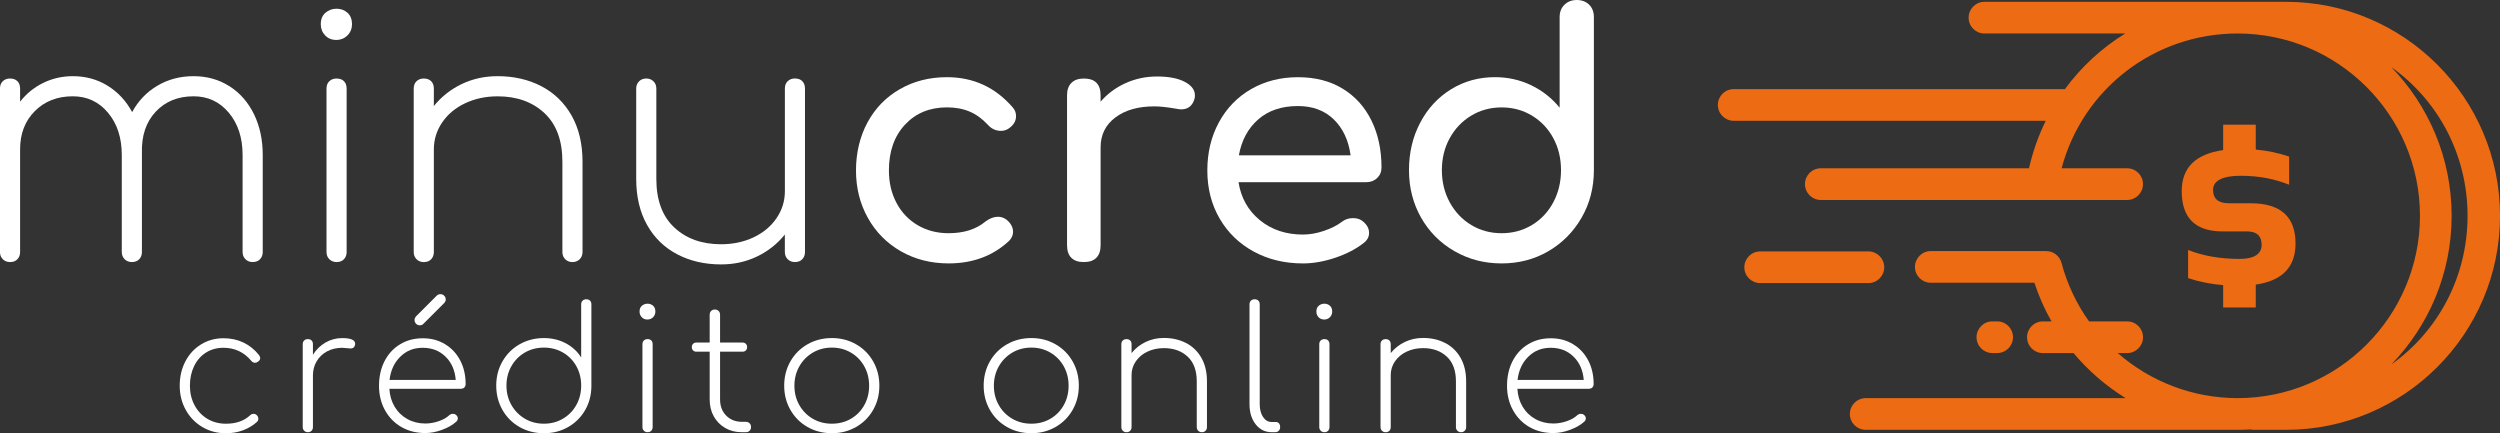
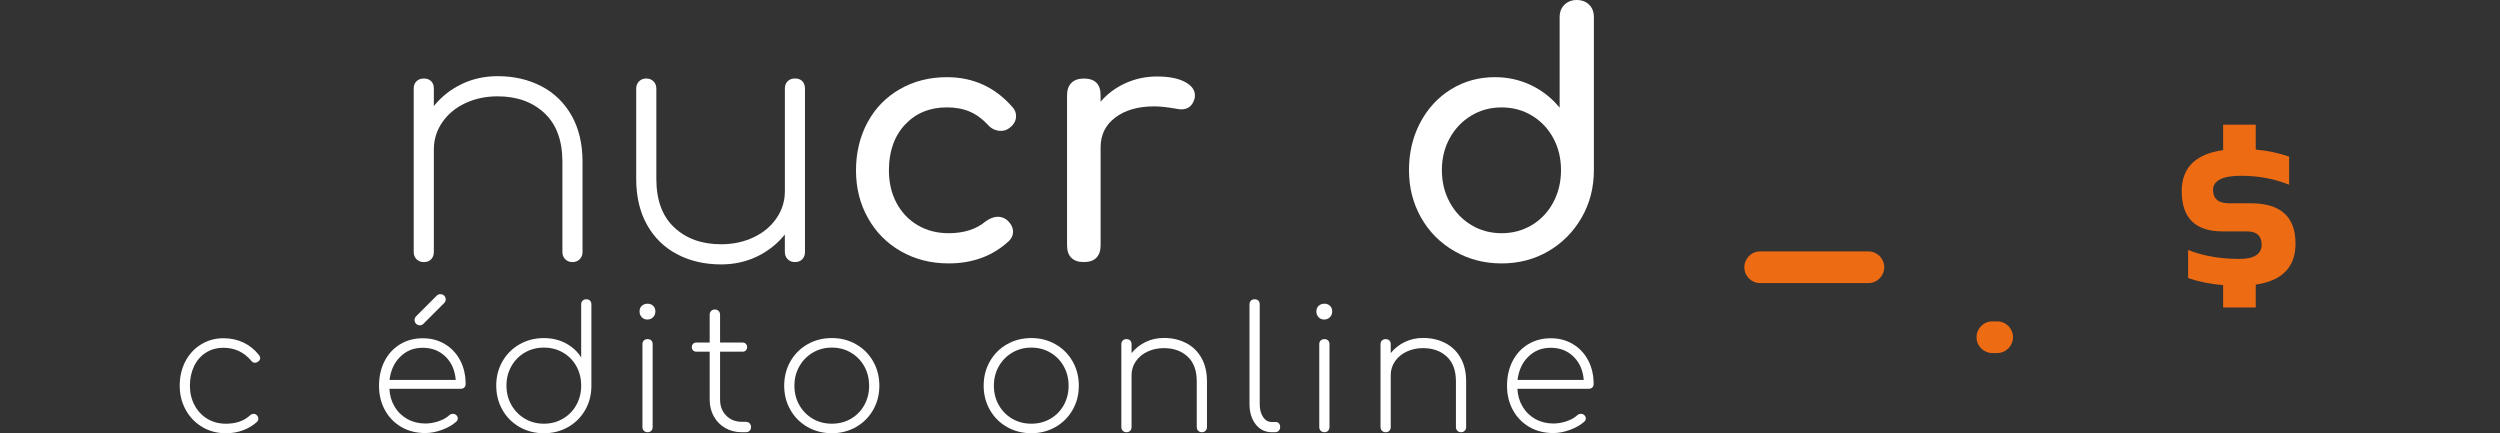
<svg xmlns="http://www.w3.org/2000/svg" id="Camada_2" data-name="Camada 2" viewBox="0 0 1238.91 214.69">
  <rect x="0" y="0" width="1238.91" height="214.69" fill="#333333" stroke="none" />
  <defs>
    <style> .cls-1 { fill: #ed6b13; } .cls-1, .cls-2 { stroke-width: 0px; } .cls-2 { fill: #fff; } </style>
  </defs>
  <g id="Camada_1-2" data-name="Camada 1">
    <g>
      <g>
        <g>
-           <path class="cls-2" d="m113.74,42.74c5.21,3.33,9.25,7.96,12.14,13.88,2.88,5.93,4.32,12.67,4.32,20.2v48.06c0,1.44-.44,2.63-1.33,3.58-.89.94-2.11,1.41-3.66,1.41-1.44,0-2.63-.47-3.58-1.41-.94-.94-1.41-2.13-1.41-3.58v-48.06c0-8.54-2.27-15.52-6.82-20.95-4.55-5.43-10.37-8.15-17.46-8.15-7.76,0-14.03,2.55-18.79,7.65-4.77,5.1-7.04,11.86-6.82,20.29v49.22c0,1.44-.44,2.63-1.33,3.58-.89.94-2.11,1.41-3.66,1.41-1.44,0-2.63-.47-3.58-1.41-.94-.94-1.41-2.13-1.41-3.58v-48.06c0-8.54-2.27-15.52-6.82-20.95-4.55-5.43-10.37-8.15-17.46-8.15-7.65,0-13.91,2.44-18.79,7.32-4.88,4.88-7.32,11.2-7.32,18.96v50.88c0,1.44-.44,2.63-1.33,3.58-.89.94-2.11,1.41-3.66,1.41-1.44,0-2.63-.47-3.58-1.41-.94-.94-1.41-2.13-1.41-3.58V43.9c0-1.55.47-2.77,1.41-3.66.94-.89,2.13-1.33,3.58-1.33,1.55,0,2.77.44,3.66,1.33.89.89,1.33,2.11,1.33,3.66v6.49c3.1-3.99,6.93-7.09,11.47-9.31,4.54-2.22,9.42-3.33,14.63-3.33,6.43,0,12.19,1.58,17.29,4.74,5.1,3.16,9.15,7.51,12.14,13.05,2.99-5.54,7.15-9.89,12.47-13.05,5.32-3.16,11.31-4.74,17.96-4.74s12.58,1.66,17.79,4.99Z" />
-           <path class="cls-2" d="m161.13,17.54c-1.44-1.5-2.16-3.35-2.16-5.57,0-2.44.77-4.32,2.33-5.65,1.55-1.33,3.38-2,5.49-2s3.91.67,5.4,2c1.5,1.33,2.24,3.22,2.24,5.65,0,2.22-.75,4.07-2.24,5.57-1.5,1.5-3.35,2.25-5.57,2.25s-4.05-.75-5.49-2.25Zm2.08,110.92c-.94-.94-1.41-2.13-1.41-3.58V43.9c0-1.55.47-2.77,1.41-3.66.94-.89,2.13-1.33,3.58-1.33,1.55,0,2.77.44,3.66,1.33.89.89,1.33,2.11,1.33,3.66v80.98c0,1.44-.44,2.63-1.33,3.58-.89.94-2.11,1.41-3.66,1.41-1.44,0-2.63-.47-3.58-1.41Z" />
          <path class="cls-2" d="m268.31,42.74c6.37,3.33,11.36,8.18,14.97,14.55,3.6,6.38,5.4,14,5.4,22.87v44.73c0,1.44-.47,2.63-1.41,3.58-.94.94-2.14,1.41-3.58,1.41s-2.63-.47-3.58-1.41c-.94-.94-1.41-2.13-1.41-3.58v-44.73c0-10.53-2.97-18.57-8.9-24.11-5.93-5.54-13.66-8.31-23.2-8.31-5.88,0-11.22,1.14-16.05,3.41-4.82,2.27-8.62,5.43-11.39,9.48-2.77,4.05-4.16,8.51-4.16,13.39v50.88c0,1.44-.44,2.63-1.33,3.58-.89.94-2.11,1.41-3.66,1.41-1.44,0-2.63-.47-3.58-1.41-.94-.94-1.41-2.13-1.41-3.58V43.9c0-1.55.47-2.77,1.41-3.66.94-.89,2.13-1.33,3.58-1.33,1.55,0,2.77.44,3.66,1.33.89.89,1.33,2.11,1.33,3.66v8.65c3.77-4.66,8.37-8.29,13.8-10.89,5.43-2.6,11.36-3.91,17.79-3.91,8.09,0,15.32,1.66,21.7,4.99Z" />
          <path class="cls-2" d="m397.59,40.24c.89.89,1.33,2.11,1.33,3.66v80.98c0,1.44-.44,2.63-1.33,3.58-.89.94-2.11,1.41-3.66,1.41-1.44,0-2.63-.47-3.58-1.41-.94-.94-1.41-2.13-1.41-3.58v-8.65c-3.77,4.66-8.37,8.29-13.8,10.89-5.43,2.61-11.36,3.91-17.79,3.91-8.09,0-15.33-1.66-21.7-4.99-6.38-3.33-11.37-8.17-14.97-14.55-3.6-6.37-5.4-13.99-5.4-22.87v-44.73c0-1.44.47-2.63,1.41-3.58s2.13-1.41,3.58-1.41,2.63.47,3.58,1.41c.94.94,1.41,2.14,1.41,3.58v44.73c0,10.53,2.96,18.57,8.9,24.11,5.93,5.54,13.66,8.31,23.2,8.31,5.87,0,11.22-1.14,16.05-3.41,4.82-2.27,8.62-5.43,11.39-9.48,2.77-4.04,4.16-8.51,4.16-13.39v-50.88c0-1.55.47-2.77,1.41-3.66.94-.89,2.13-1.33,3.58-1.33,1.55,0,2.77.44,3.66,1.33Z" />
          <path class="cls-2" d="m446.48,124.55c-6.98-3.99-12.45-9.5-16.38-16.55-3.94-7.04-5.9-14.88-5.9-23.53s1.91-16.82,5.74-23.86c3.82-7.04,9.17-12.53,16.05-16.46,6.87-3.93,14.63-5.9,23.28-5.9,13.08,0,23.95,4.99,32.59,14.97,1.11,1.22,1.66,2.66,1.66,4.32,0,2.44-1.22,4.49-3.66,6.15-1.11.78-2.39,1.16-3.82,1.16-2.55,0-4.71-1-6.48-2.99-2.77-2.99-5.79-5.18-9.06-6.57-3.27-1.38-7.01-2.08-11.22-2.08-8.54,0-15.46,2.86-20.79,8.56-5.32,5.71-7.98,13.28-7.98,22.7,0,5.99,1.25,11.34,3.74,16.05,2.49,4.71,5.99,8.4,10.48,11.06,4.49,2.66,9.62,3.99,15.38,3.99,7.54,0,13.64-1.94,18.29-5.82,2.1-1.55,4.16-2.33,6.15-2.33,1.55,0,2.99.5,4.32,1.5,2.1,1.77,3.16,3.77,3.16,5.99,0,1.66-.67,3.16-2,4.49-7.98,7.43-17.96,11.14-29.93,11.14-8.76,0-16.63-2-23.61-5.99Z" />
          <path class="cls-2" d="m587.16,40.57c3.33,1.77,4.99,3.99,4.99,6.65,0,.78-.06,1.33-.17,1.66-1,3.55-3.22,5.32-6.65,5.32-.56,0-1.39-.11-2.49-.33-4.44-.77-8.04-1.16-10.81-1.16-7.98,0-14.41,1.83-19.29,5.49-4.88,3.66-7.32,8.59-7.32,14.8v48.56c0,2.66-.69,4.71-2.08,6.15-1.39,1.44-3.47,2.16-6.24,2.16s-4.71-.69-6.15-2.08c-1.44-1.38-2.16-3.46-2.16-6.24V47.23c0-2.66.72-4.71,2.16-6.15,1.44-1.44,3.49-2.16,6.15-2.16,5.54,0,8.31,2.77,8.31,8.31v3.16c3.33-3.88,7.43-6.93,12.31-9.15,4.88-2.22,10.09-3.33,15.63-3.33,5.87,0,10.48.89,13.8,2.66Z" />
-           <path class="cls-2" d="m682.45,88.22c-1.44,1.39-3.27,2.08-5.49,2.08h-63.19c1.22,7.76,4.74,14.03,10.56,18.79,5.82,4.77,12.94,7.15,21.37,7.15,3.33,0,6.79-.61,10.39-1.83,3.6-1.22,6.57-2.71,8.9-4.49,1.55-1.22,3.38-1.83,5.49-1.83s3.77.56,4.99,1.66c2,1.66,2.99,3.55,2.99,5.65,0,2-.89,3.66-2.66,4.99-3.77,2.99-8.46,5.43-14.05,7.32-5.6,1.89-10.95,2.83-16.05,2.83-9.09,0-17.24-1.97-24.44-5.9-7.21-3.93-12.83-9.4-16.88-16.38-4.05-6.98-6.07-14.91-6.07-23.78s1.91-16.82,5.74-23.86c3.82-7.04,9.15-12.53,15.96-16.46,6.82-3.93,14.55-5.9,23.2-5.9s15.91,1.89,22.12,5.65c6.21,3.77,10.98,9.04,14.3,15.8,3.33,6.76,4.99,14.52,4.99,23.28,0,2.11-.72,3.85-2.16,5.24Zm-58.95-29.02c-5.05,4.43-8.23,10.37-9.56,17.79h55.37c-1-7.43-3.77-13.36-8.31-17.79-4.55-4.43-10.48-6.65-17.79-6.65-8.09,0-14.66,2.22-19.71,6.65Z" />
          <path class="cls-2" d="m787.54,2.33c1.55,1.55,2.33,3.6,2.33,6.15v75.83c0,8.65-2.02,16.49-6.07,23.53-4.05,7.04-9.54,12.58-16.46,16.63-6.93,4.05-14.66,6.07-23.2,6.07s-16.33-2.02-23.36-6.07c-7.04-4.05-12.55-9.59-16.55-16.63-3.99-7.04-5.99-14.88-5.99-23.53s1.85-16.49,5.57-23.53c3.71-7.04,8.81-12.55,15.3-16.55,6.49-3.99,13.72-5.99,21.7-5.99,6.43,0,12.41,1.33,17.96,3.99,5.54,2.66,10.25,6.38,14.13,11.14V8.48c0-2.55.8-4.6,2.41-6.15,1.61-1.55,3.63-2.33,6.07-2.33s4.6.78,6.15,2.33Zm-28.35,109.17c4.49-2.71,8.01-6.46,10.56-11.22,2.55-4.77,3.83-10.09,3.83-15.96s-1.28-11.17-3.83-15.88c-2.55-4.71-6.07-8.42-10.56-11.14-4.49-2.71-9.51-4.07-15.05-4.07s-10.56,1.36-15.05,4.07c-4.49,2.72-8.04,6.43-10.64,11.14-2.61,4.71-3.91,10.01-3.91,15.88s1.3,11.2,3.91,15.96c2.6,4.77,6.15,8.51,10.64,11.22,4.49,2.72,9.5,4.07,15.05,4.07s10.56-1.36,15.05-4.07Z" />
        </g>
        <g>
          <path class="cls-2" d="m100.27,211.61c-3.49-2.05-6.23-4.88-8.22-8.48-2-3.6-2.99-7.59-2.99-11.98s.93-8.45,2.78-12.02c1.86-3.57,4.44-6.38,7.76-8.43,3.32-2.05,7.03-3.08,11.13-3.08,3.6,0,6.89.7,9.87,2.11,2.98,1.41,5.57,3.49,7.76,6.24.39.56.59,1.04.59,1.43,0,.79-.39,1.41-1.18,1.86-.39.34-.84.51-1.35.51-.79,0-1.43-.34-1.94-1.01-3.6-4.27-8.18-6.41-13.75-6.41-3.26,0-6.16.8-8.69,2.4-2.53,1.6-4.48,3.84-5.86,6.71-1.38,2.87-2.07,6.1-2.07,9.7s.76,6.75,2.28,9.62,3.63,5.12,6.33,6.75c2.7,1.63,5.79,2.45,9.28,2.45,4.95,0,8.91-1.38,11.89-4.13.51-.51,1.1-.76,1.77-.76.62,0,1.12.2,1.52.59.56.51.84,1.13.84,1.86,0,.62-.23,1.13-.67,1.52-1.97,1.8-4.27,3.19-6.92,4.17-2.64.98-5.45,1.48-8.43,1.48-4.33,0-8.24-1.03-11.72-3.08Z" />
-           <path class="cls-2" d="m176.01,170.33c0,.28-.03.51-.08.67-.17.62-.44,1.05-.8,1.31-.37.25-.86.38-1.48.38-.51,0-1.17-.06-1.98-.17-.82-.11-1.5-.17-2.07-.17-2.81,0-5.31.59-7.51,1.77s-3.91,2.81-5.15,4.89c-1.24,2.08-1.86,4.42-1.86,7v25.64c0,.73-.23,1.34-.67,1.81-.45.48-1.07.72-1.86.72-.73,0-1.34-.24-1.81-.72-.48-.48-.72-1.08-.72-1.81v-41.07c0-.79.24-1.4.72-1.86.48-.45,1.08-.67,1.81-.67.79,0,1.4.22,1.86.67.45.45.67,1.07.67,1.86v5.23c1.63-2.59,3.71-4.61,6.24-6.07,2.53-1.46,5.28-2.19,8.27-2.19,4.27,0,6.41.93,6.41,2.78Z" />
          <path class="cls-2" d="m220.5,170.54c3.23,1.94,5.75,4.63,7.55,8.05,1.8,3.43,2.7,7.34,2.7,11.72,0,.73-.23,1.31-.67,1.73-.45.42-1.04.63-1.77.63h-35.34c.17,3.32,1.04,6.28,2.61,8.9,1.57,2.62,3.68,4.65,6.33,6.12,2.64,1.46,5.59,2.19,8.86,2.19,2.19,0,4.4-.38,6.62-1.14,2.22-.76,3.98-1.76,5.27-2.99.56-.45,1.15-.67,1.77-.67s1.12.17,1.52.51c.62.51.93,1.1.93,1.77,0,.56-.25,1.1-.76,1.6-1.8,1.63-4.15,2.98-7.04,4.05-2.9,1.07-5.67,1.6-8.31,1.6-4.44,0-8.39-1-11.85-2.99-3.46-2-6.17-4.78-8.14-8.35-1.97-3.57-2.95-7.6-2.95-12.1s.91-8.62,2.74-12.19c1.83-3.57,4.39-6.35,7.68-8.35,3.29-2,7.04-2.99,11.26-2.99s7.77.97,11.01,2.91Zm-22.1,6.2c-3.01,2.92-4.79,6.78-5.36,11.55h32.81c-.39-4.78-2.08-8.63-5.06-11.55-2.98-2.92-6.75-4.39-11.3-4.39s-8.08,1.46-11.09,4.39Zm7.8-16.28c-.51-.51-.76-1.12-.76-1.86,0-.62.2-1.18.59-1.69l10.37-10.37c.51-.51,1.12-.76,1.86-.76s1.35.25,1.86.76c.51.51.76,1.12.76,1.86,0,.67-.25,1.26-.76,1.77l-10.37,10.37c-.45.45-1.01.67-1.69.67-.73,0-1.35-.25-1.86-.76Z" />
          <path class="cls-2" d="m292.4,148.99c.45.45.67,1.07.67,1.86v40.74c-.06,4.33-1.12,8.27-3.2,11.81-2.08,3.54-4.91,6.31-8.48,8.31-3.57,2-7.52,2.99-11.85,2.99s-8.46-1.03-12.06-3.08c-3.6-2.05-6.42-4.88-8.48-8.48-2.05-3.6-3.08-7.62-3.08-12.06s1.02-8.38,3.08-11.98c2.05-3.6,4.88-6.42,8.48-8.48,3.6-2.05,7.62-3.08,12.06-3.08,3.99,0,7.6.86,10.84,2.57,3.23,1.72,5.78,4.06,7.63,7.04v-26.31c0-.79.24-1.4.72-1.86.48-.45,1.08-.67,1.81-.67.79,0,1.4.23,1.86.67Zm-13.41,58.49c2.81-1.66,5.02-3.92,6.62-6.79,1.6-2.87,2.4-6.07,2.4-9.62s-.8-6.75-2.4-9.61c-1.6-2.87-3.81-5.12-6.62-6.75-2.81-1.63-5.96-2.45-9.45-2.45s-6.64.82-9.45,2.45c-2.81,1.63-5.03,3.88-6.66,6.75-1.63,2.87-2.45,6.07-2.45,9.61s.81,6.75,2.45,9.62c1.63,2.87,3.85,5.13,6.66,6.79,2.81,1.66,5.96,2.49,9.45,2.49s6.63-.83,9.45-2.49Z" />
          <path class="cls-2" d="m318.04,157.21c-.73-.76-1.1-1.7-1.1-2.83,0-1.24.39-2.19,1.18-2.87.79-.67,1.71-1.01,2.78-1.01s1.98.34,2.74,1.01c.76.67,1.14,1.63,1.14,2.87,0,1.13-.38,2.07-1.14,2.83-.76.76-1.7,1.14-2.83,1.14s-2.05-.38-2.78-1.14Zm1.05,56.25c-.48-.48-.72-1.08-.72-1.81v-41.07c0-.79.24-1.4.72-1.86.48-.45,1.08-.67,1.81-.67.79,0,1.4.22,1.86.67.45.45.67,1.07.67,1.86v41.07c0,.73-.23,1.34-.67,1.81-.45.48-1.07.72-1.86.72-.73,0-1.34-.24-1.81-.72Z" />
          <path class="cls-2" d="m371.47,209.76c.48.48.72,1.11.72,1.9,0,.73-.24,1.34-.72,1.81-.48.48-1.11.72-1.9.72h-1.94c-3.09,0-5.85-.7-8.27-2.11-2.42-1.41-4.3-3.33-5.65-5.78-1.35-2.45-2.02-5.21-2.02-8.31v-23.7h-6.58c-.67,0-1.22-.21-1.64-.63s-.63-.97-.63-1.64.21-1.22.63-1.64c.42-.42.97-.63,1.64-.63h6.58v-13.75c0-.79.24-1.42.72-1.9.48-.48,1.08-.72,1.81-.72.79,0,1.42.24,1.9.72.48.48.72,1.11.72,1.9v13.75h11.13c.67,0,1.22.21,1.64.63.42.42.63.97.63,1.64s-.21,1.22-.63,1.64-.97.63-1.64.63h-11.13v23.7c0,3.26,1.01,5.92,3.04,7.97,2.02,2.05,4.64,3.08,7.84,3.08h1.86c.79,0,1.42.24,1.9.72Z" />
          <path class="cls-2" d="m400.18,211.61c-3.6-2.05-6.42-4.88-8.48-8.48-2.05-3.6-3.08-7.59-3.08-11.98s1.02-8.46,3.08-12.06c2.05-3.6,4.88-6.42,8.48-8.48,3.6-2.05,7.62-3.08,12.06-3.08s8.38,1.03,11.98,3.08c3.6,2.05,6.42,4.88,8.48,8.48,2.05,3.6,3.08,7.62,3.08,12.06s-1.03,8.38-3.08,11.98c-2.05,3.6-4.88,6.42-8.48,8.48-3.6,2.05-7.59,3.08-11.98,3.08s-8.46-1.03-12.06-3.08Zm21.51-4.09c2.81-1.63,5.02-3.88,6.62-6.75s2.4-6.07,2.4-9.62-.8-6.75-2.4-9.61c-1.6-2.87-3.81-5.13-6.62-6.79-2.81-1.66-5.96-2.49-9.45-2.49s-6.64.83-9.45,2.49c-2.81,1.66-5.03,3.92-6.66,6.79-1.63,2.87-2.45,6.07-2.45,9.61s.81,6.75,2.45,9.62c1.63,2.87,3.85,5.12,6.66,6.75,2.81,1.63,5.96,2.45,9.45,2.45s6.63-.81,9.45-2.45Z" />
          <path class="cls-2" d="m499.03,211.61c-3.6-2.05-6.42-4.88-8.48-8.48-2.05-3.6-3.08-7.59-3.08-11.98s1.02-8.46,3.08-12.06c2.05-3.6,4.88-6.42,8.48-8.48,3.6-2.05,7.62-3.08,12.06-3.08s8.38,1.03,11.98,3.08c3.6,2.05,6.42,4.88,8.48,8.48,2.05,3.6,3.08,7.62,3.08,12.06s-1.03,8.38-3.08,11.98c-2.05,3.6-4.88,6.42-8.48,8.48-3.6,2.05-7.59,3.08-11.98,3.08s-8.46-1.03-12.06-3.08Zm21.51-4.09c2.81-1.63,5.02-3.88,6.62-6.75s2.4-6.07,2.4-9.62-.8-6.75-2.4-9.61c-1.6-2.87-3.81-5.13-6.62-6.79-2.81-1.66-5.96-2.49-9.45-2.49s-6.64.83-9.45,2.49c-2.81,1.66-5.03,3.92-6.66,6.79-1.63,2.87-2.45,6.07-2.45,9.61s.81,6.75,2.45,9.62c1.63,2.87,3.85,5.12,6.66,6.75,2.81,1.63,5.96,2.45,9.45,2.45s6.63-.81,9.45-2.45Z" />
          <path class="cls-2" d="m587.8,169.99c3.23,1.69,5.76,4.15,7.59,7.38,1.83,3.23,2.74,7.1,2.74,11.6v22.69c0,.73-.24,1.34-.72,1.81-.48.48-1.08.72-1.81.72s-1.34-.24-1.81-.72c-.48-.48-.72-1.08-.72-1.81v-22.69c0-5.34-1.5-9.42-4.51-12.23-3.01-2.81-6.93-4.22-11.77-4.22-2.98,0-5.69.58-8.14,1.73-2.45,1.15-4.37,2.76-5.78,4.81-1.41,2.05-2.11,4.32-2.11,6.79v25.81c0,.73-.23,1.34-.67,1.81-.45.48-1.07.72-1.86.72-.73,0-1.34-.24-1.81-.72-.48-.48-.72-1.08-.72-1.81v-41.07c0-.79.24-1.4.72-1.86.48-.45,1.08-.67,1.81-.67.79,0,1.4.22,1.86.67.45.45.67,1.07.67,1.86v4.39c1.91-2.36,4.25-4.2,7-5.52,2.75-1.32,5.76-1.98,9.02-1.98,4.1,0,7.77.84,11.01,2.53Z" />
          <path class="cls-2" d="m622.29,210.3c-2.05-2.58-3.08-5.93-3.08-10.04v-49.42c0-.79.24-1.4.72-1.86.48-.45,1.08-.67,1.81-.67.79,0,1.4.23,1.86.67.45.45.67,1.07.67,1.86v49.42c0,2.59.55,4.71,1.64,6.37,1.1,1.66,2.52,2.49,4.26,2.49h2.11c.62,0,1.12.23,1.52.67.39.45.59,1.07.59,1.86,0,.73-.22,1.34-.67,1.81-.45.48-1.07.72-1.86.72h-1.69c-3.21,0-5.83-1.29-7.89-3.88Z" />
          <path class="cls-2" d="m653.45,157.21c-.73-.76-1.1-1.7-1.1-2.83,0-1.24.39-2.19,1.18-2.87.79-.67,1.71-1.01,2.78-1.01s1.98.34,2.74,1.01,1.14,1.63,1.14,2.87c0,1.13-.38,2.07-1.14,2.83-.76.76-1.7,1.14-2.83,1.14s-2.05-.38-2.78-1.14Zm1.05,56.25c-.48-.48-.72-1.08-.72-1.81v-41.07c0-.79.24-1.4.72-1.86.48-.45,1.08-.67,1.81-.67.79,0,1.41.22,1.86.67.45.45.67,1.07.67,1.86v41.07c0,.73-.23,1.34-.67,1.81-.45.48-1.07.72-1.86.72-.73,0-1.34-.24-1.81-.72Z" />
          <path class="cls-2" d="m716.24,169.99c3.23,1.69,5.76,4.15,7.59,7.38,1.83,3.23,2.74,7.1,2.74,11.6v22.69c0,.73-.24,1.34-.72,1.81-.48.48-1.08.72-1.81.72s-1.34-.24-1.81-.72c-.48-.48-.72-1.08-.72-1.81v-22.69c0-5.34-1.5-9.42-4.51-12.23-3.01-2.81-6.93-4.22-11.77-4.22-2.98,0-5.69.58-8.14,1.73-2.45,1.15-4.37,2.76-5.78,4.81-1.41,2.05-2.11,4.32-2.11,6.79v25.81c0,.73-.22,1.34-.67,1.81-.45.48-1.07.72-1.86.72-.73,0-1.34-.24-1.81-.72-.48-.48-.72-1.08-.72-1.81v-41.07c0-.79.24-1.4.72-1.86.48-.45,1.08-.67,1.81-.67.79,0,1.4.22,1.86.67.45.45.67,1.07.67,1.86v4.39c1.91-2.36,4.25-4.2,7-5.52,2.75-1.32,5.76-1.98,9.02-1.98,4.1,0,7.77.84,11.01,2.53Z" />
          <path class="cls-2" d="m779.5,170.54c3.23,1.94,5.75,4.63,7.55,8.05,1.8,3.43,2.7,7.34,2.7,11.72,0,.73-.23,1.31-.67,1.73-.45.42-1.04.63-1.77.63h-35.34c.17,3.32,1.04,6.28,2.61,8.9,1.57,2.62,3.68,4.65,6.33,6.12,2.64,1.46,5.59,2.19,8.86,2.19,2.19,0,4.4-.38,6.62-1.14,2.22-.76,3.98-1.76,5.27-2.99.56-.45,1.15-.67,1.77-.67s1.12.17,1.52.51c.62.51.93,1.1.93,1.77,0,.56-.25,1.1-.76,1.6-1.8,1.63-4.15,2.98-7.04,4.05-2.9,1.07-5.67,1.6-8.31,1.6-4.44,0-8.39-1-11.85-2.99-3.46-2-6.17-4.78-8.14-8.35-1.97-3.57-2.95-7.6-2.95-12.1s.91-8.62,2.74-12.19c1.83-3.57,4.39-6.35,7.68-8.35,3.29-2,7.04-2.99,11.26-2.99s7.77.97,11.01,2.91Zm-22.1,6.2c-3.01,2.92-4.79,6.78-5.36,11.55h32.81c-.39-4.78-2.08-8.63-5.06-11.55-2.98-2.92-6.75-4.39-11.3-4.39s-8.08,1.46-11.09,4.39Z" />
        </g>
      </g>
      <g>
-         <path class="cls-1" d="m1132.87.9h-149.45c-4.33,0-7.85,3.51-7.85,7.85s3.51,7.85,7.85,7.85h69.76c-11.65,7.17-21.82,16.54-29.92,27.62-.21-.02-.42-.06-.64-.06h-163.46c-4.33,0-7.85,3.51-7.85,7.85s3.51,7.85,7.85,7.85h154.64c-3.62,7.37-6.43,15.25-8.3,23.54h-103.18c-4.33,0-7.85,3.51-7.85,7.85s3.51,7.85,7.85,7.85h151.82c4.33,0,7.85-3.51,7.85-7.85s-3.51-7.85-7.85-7.85h-32.49c10.45-39.2,45.82-66.8,87.25-66.8,49.82,0,90.35,40.53,90.35,90.35s-40.53,90.35-90.35,90.35c-22.44,0-43.37-8.31-59.43-22.33h4.68c4.33,0,7.85-3.51,7.85-7.85s-3.51-7.85-7.85-7.85h-18.9c-6.13-8.6-10.82-18.37-13.65-29.01-.92-3.44-4.03-5.83-7.58-5.83h-57.19c-4.33,0-7.85,3.51-7.85,7.85s3.51,7.85,7.85,7.85h51.34c2.21,6.73,5.06,13.13,8.48,19.15h-4.27c-4.33,0-7.85,3.51-7.85,7.85s3.51,7.85,7.85,7.85h15.19c7.37,8.79,16.1,16.34,25.84,22.33h-128.84c-4.33,0-7.85,3.51-7.85,7.85s3.51,7.85,7.85,7.85h184.34c2.09,0,4.17-.08,6.23-.2.55.12,1.12.2,1.71.2h16.03c58.47,0,106.04-47.57,106.04-106.04S1191.34.9,1132.87.9Zm52.18,179.72c18.48-19.09,29.89-45.07,29.89-73.68s-11.41-54.59-29.89-73.68c23.07,16.39,37.78,43.29,37.78,73.68s-14.72,57.29-37.78,73.68Z" />
        <path class="cls-1" d="m933.76,132.44c0-4.33-3.51-7.85-7.85-7.85h-53.63c-4.33,0-7.85,3.51-7.85,7.85s3.51,7.85,7.85,7.85h53.63c4.33,0,7.85-3.51,7.85-7.85Z" />
        <path class="cls-1" d="m989.72,174.96c4.33,0,7.85-3.51,7.85-7.85s-3.51-7.85-7.85-7.85h-2.37c-4.33,0-7.85,3.51-7.85,7.85s3.51,7.85,7.85,7.85h2.37Z" />
        <path class="cls-1" d="m1101.71,61.77v12.61c-13.69,1.94-20.53,8.72-20.53,20.34,0,13.3,6.76,19.96,20.28,19.96h12.04c4.86,0,7.29,2.22,7.29,6.66s-3.61,6.97-10.84,6.97c-9.67,0-18.21-1.48-25.6-4.44v13.94c5.32,1.82,11.11,2.98,17.36,3.48v11.09h16.16v-11.34c13.14-1.9,19.71-8.68,19.71-20.34,0-13.3-7.39-19.96-22.18-19.96h-10.77c-5.28,0-7.92-2.22-7.92-6.66s4.54-6.97,13.62-6.97,16.69,1.48,24.08,4.44v-13.94c-5.28-1.82-10.8-2.98-16.54-3.48v-12.36h-16.16Z" />
      </g>
    </g>
  </g>
</svg>